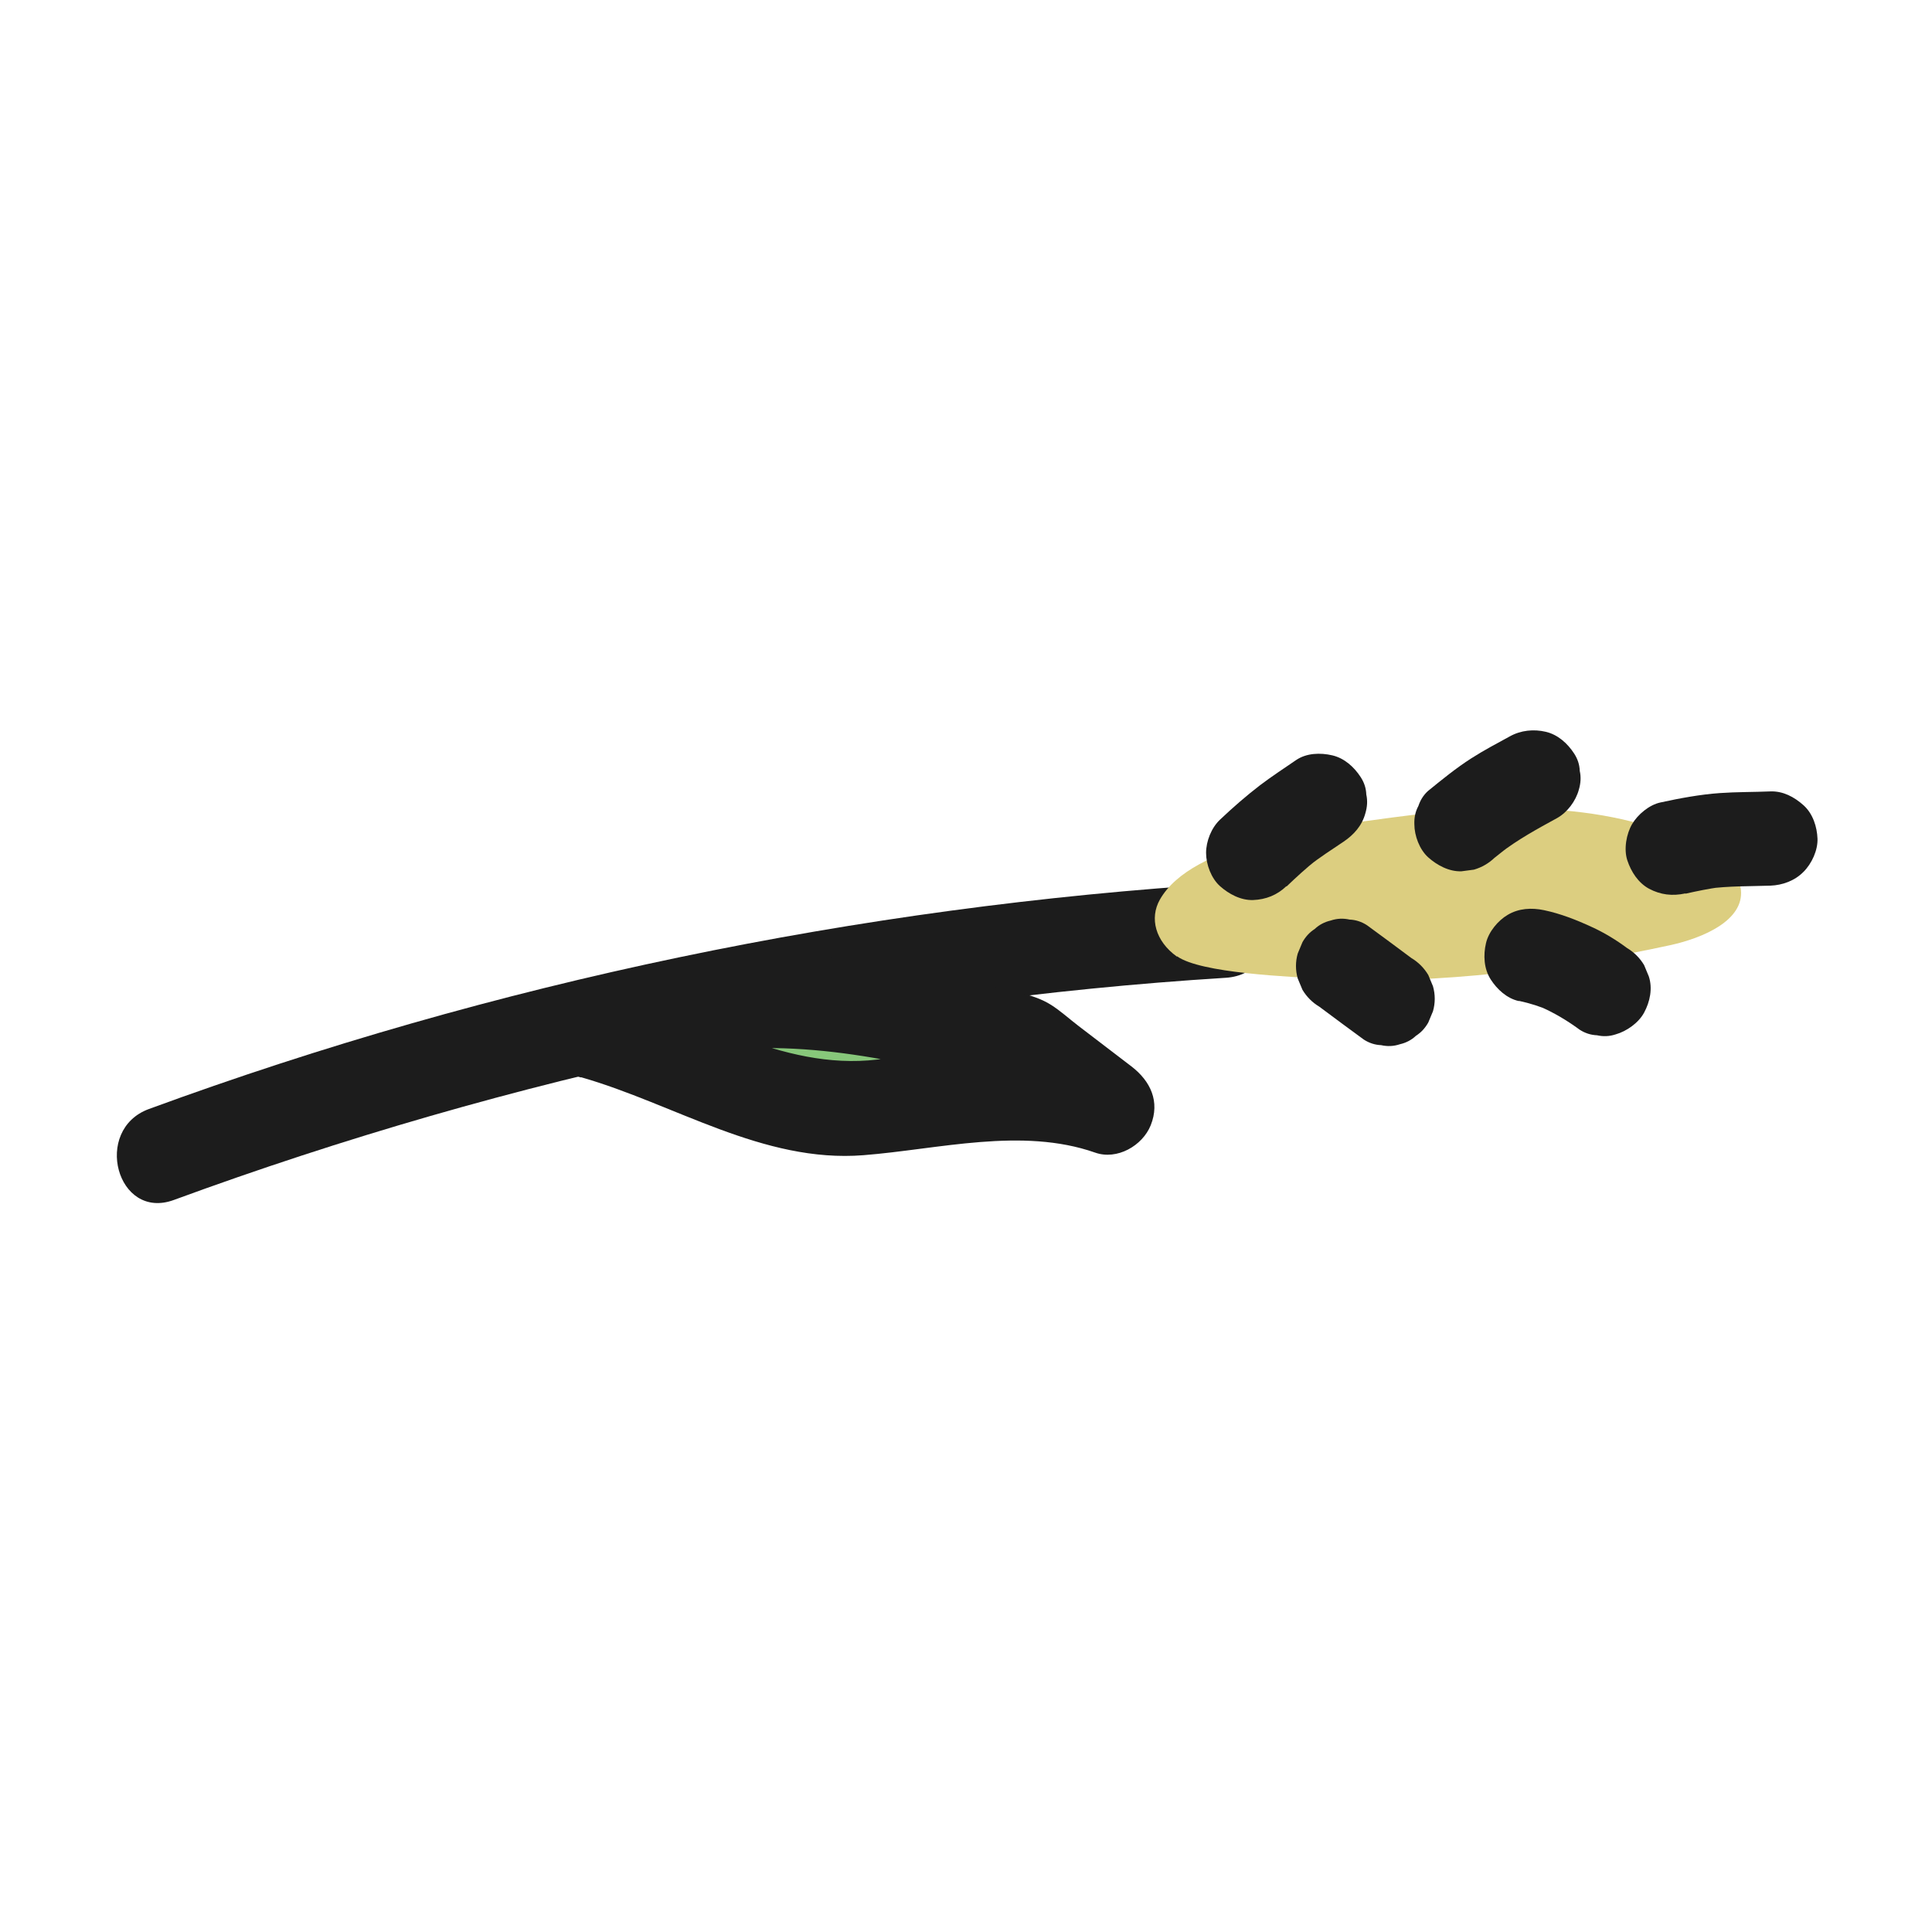
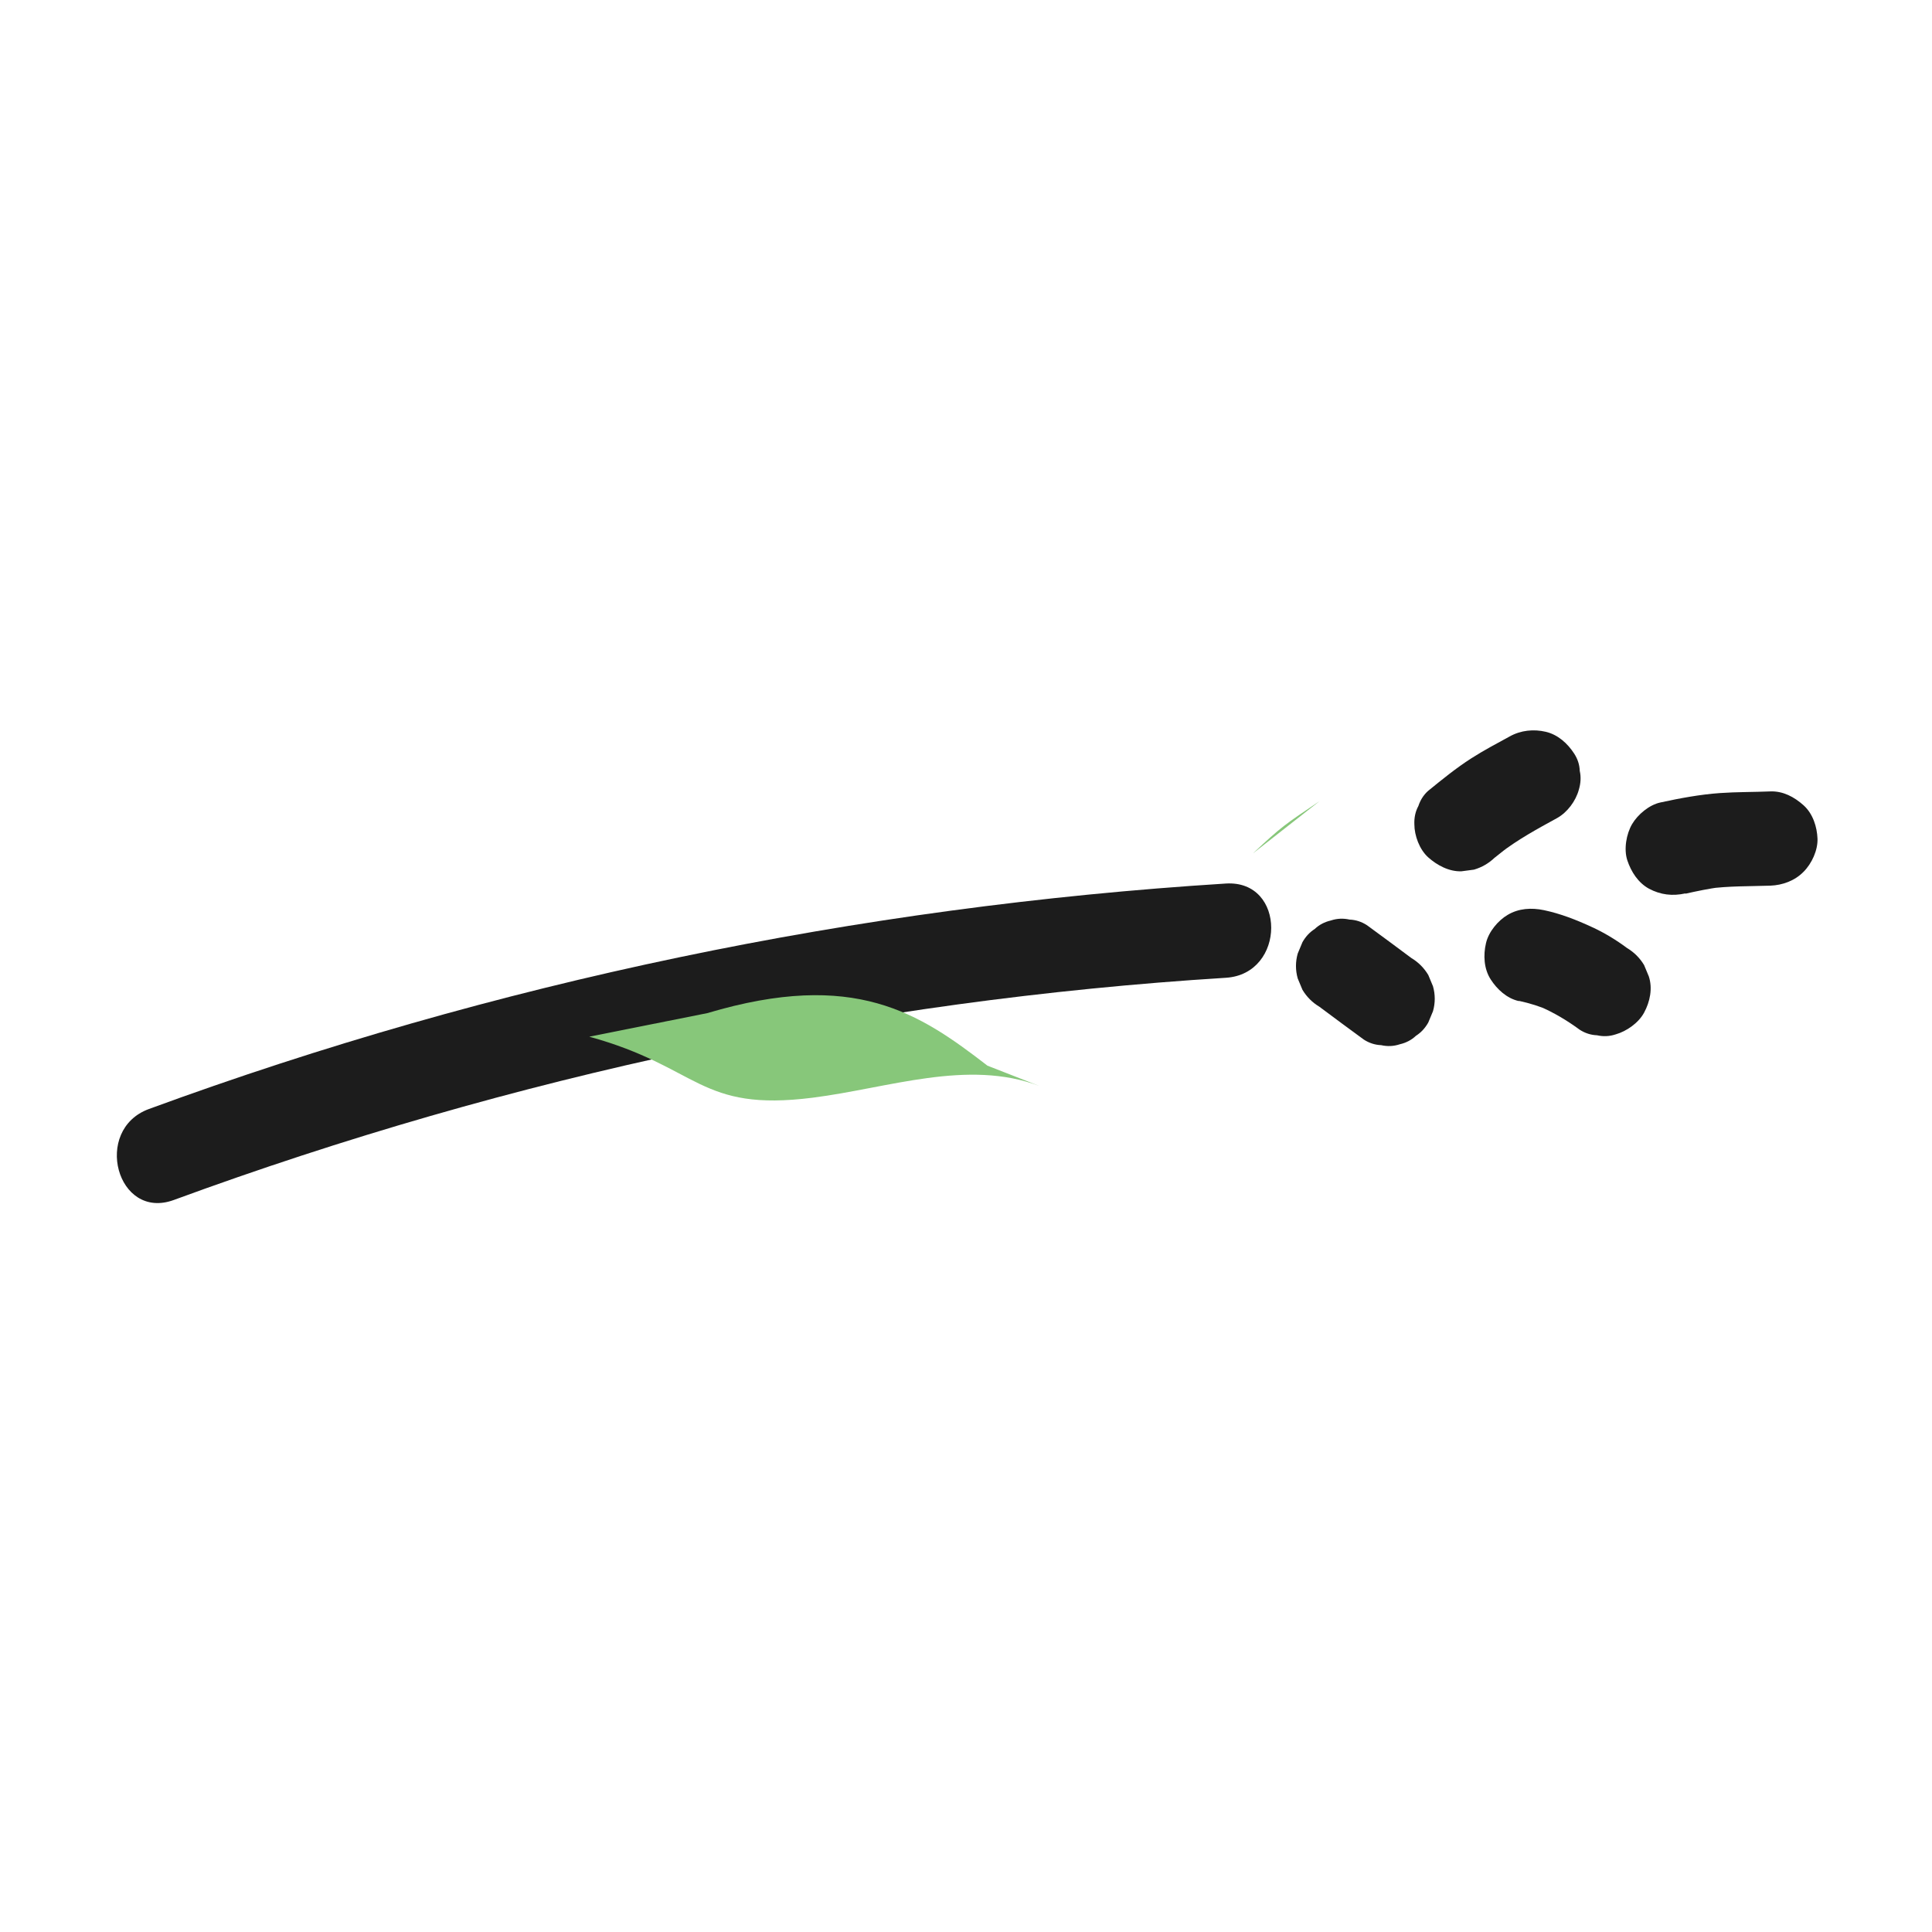
<svg xmlns="http://www.w3.org/2000/svg" id="_レイヤー_2" viewBox="0 0 82 82">
  <defs>
    <style>.cls-1{fill:none;}.cls-2{fill:#1c1c1c;}.cls-3{fill:#87c77a;}.cls-4{fill:#dcce80;}</style>
  </defs>
  <g id="_おもちゃ">
    <g id="ey-01-tn">
      <rect id="thumbnail-bg" class="cls-1" width="82" height="82" />
    </g>
    <path class="cls-2" d="M7.38,50.93c14.35-5.27,29.39-8.48,44.65-9.43,2.56-.16,2.57-4.16,0-4-15.61.98-31.03,4.18-45.71,9.57-2.4.88-1.36,4.75,1.06,3.86h0Z" />
-     <path class="cls-4" d="M49.95,40.6c-.91-.65-1.17-1.63-.72-2.42,1.36-2.4,6.69-3.06,9.84-3.48,4.48-.6,9.36-.74,13.23,1.33.75.4,1.51.97,1.59,1.74.13,1.29-1.59,2.04-3.02,2.35-4.68,1.02-9.97,1.66-14.26,1.44-1.99-.1-5.65-.26-6.65-.97Z" />
    <path class="cls-3" d="M62.01,35c1.33-1.07,1.5-1.14,3.06-2" />
    <path class="cls-2" d="M63.43,36.41c.21-.17.42-.33.63-.5l-.4.31c.76-.59,1.59-1.04,2.43-1.5.43-.24.79-.72.92-1.2.08-.27.1-.53.04-.8-.01-.27-.09-.51-.24-.74-.28-.43-.69-.8-1.2-.92s-1.06-.07-1.54.2c-.55.3-1.1.59-1.63.93-.64.41-1.24.9-1.83,1.38-.2.18-.33.4-.41.64-.13.24-.18.5-.17.77,0,.49.22,1.08.59,1.41s.88.61,1.41.59l.53-.07c.34-.1.63-.27.88-.51h0Z" />
    <path class="cls-3" d="M53.18,36.22c1.21-1.14,1.36-1.23,2.83-2.22" />
-     <path class="cls-2" d="M54.6,37.63c.42-.4.85-.8,1.31-1.16l-.4.31c.49-.38,1.01-.72,1.52-1.06.43-.29.78-.68.92-1.2.08-.27.1-.53.04-.8-.01-.27-.09-.51-.24-.74-.28-.43-.69-.8-1.2-.92s-1.1-.1-1.54.2c-.51.35-1.03.69-1.52,1.06-.6.46-1.16.95-1.71,1.47-.37.35-.59.92-.59,1.41s.22,1.08.59,1.41.88.61,1.41.59,1.02-.21,1.41-.59h0Z" />
-     <path class="cls-3" d="M71.01,36c1.97-.43,2.04-.33,4.13-.41" />
    <path class="cls-2" d="M71.54,37.93c.49-.11.98-.21,1.48-.28l-.53.07c.88-.12,1.77-.1,2.65-.13.52-.02,1.04-.21,1.41-.59.35-.35.61-.92.59-1.41s-.19-1.05-.59-1.41-.88-.61-1.41-.59c-.71.03-1.43.02-2.14.07-.85.06-1.7.22-2.53.4-.47.1-.96.51-1.2.92s-.36,1.06-.2,1.54.46.95.92,1.2c.49.26.99.32,1.54.2h0Z" />
-     <path class="cls-3" d="M65,40.55c1.06.22,2.09.7,3.05,1.41" />
    <path class="cls-2" d="M64.47,42.48c.46.1.91.24,1.34.43l-.48-.2c.61.26,1.18.6,1.71.99.23.15.48.23.74.24.27.06.53.05.8-.04.46-.13.97-.49,1.2-.92.25-.46.37-1.03.2-1.54l-.2-.48c-.18-.3-.42-.54-.72-.72-.47-.35-.98-.66-1.51-.9-.65-.3-1.31-.56-2.02-.71-.53-.11-1.07-.08-1.54.2-.41.24-.81.72-.92,1.2-.12.51-.09,1.09.2,1.54.27.42.69.81,1.2.92h0Z" />
    <path class="cls-3" d="M57.01,41c.96.71.92.68,1.88,1.39" />
    <path class="cls-2" d="M56,42.73c.63.47,1.25.93,1.88,1.39.23.15.48.23.74.24.27.06.53.05.8-.04.26-.06.49-.18.68-.36.22-.14.39-.33.52-.56l.2-.48c.1-.35.1-.71,0-1.06l-.2-.48c-.18-.3-.42-.54-.72-.72-.63-.47-1.25-.93-1.88-1.39-.23-.15-.48-.23-.74-.24-.27-.06-.53-.05-.8.04-.26.06-.49.18-.68.36-.22.14-.39.33-.52.56l-.2.48c-.1.35-.1.71,0,1.06l.2.48c.18.3.42.54.72.72h0Z" />
    <path class="cls-3" d="M25.01,44c4.69,1.29,4.65,3.2,9.48,2.59,3.23-.41,6.58-1.65,9.62-.5l-2.2-.86c-2.89-2.23-5.64-4.09-11.89-2.23" />
-     <path class="cls-2" d="M24.66,45.72c3.96,1.13,7.72,3.65,11.99,3.31,3.18-.25,6.72-1.2,9.83-.11.93.33,2.01-.29,2.36-1.16.4-1,0-1.87-.82-2.5-.75-.57-1.5-1.15-2.25-1.72-.38-.29-.75-.63-1.16-.89-.77-.49-1.85-.61-2.72-.82-4.95-1.21-10.13-2-15.12-.58-2.47.7-1.42,4.56,1.06,3.86,4.43-1.26,9.01-.41,13.38.68.69.17,1.14.19,1.52.44.41.26.79.6,1.17.9.7.53,1.39,1.06,2.09,1.6l1.54-3.66c-3.23-1.14-6.98-.5-10.29-.1-4.11.49-7.72-2.01-11.53-3.1-2.48-.71-3.54,3.15-1.06,3.86h0Z" />
  </g>
</svg>